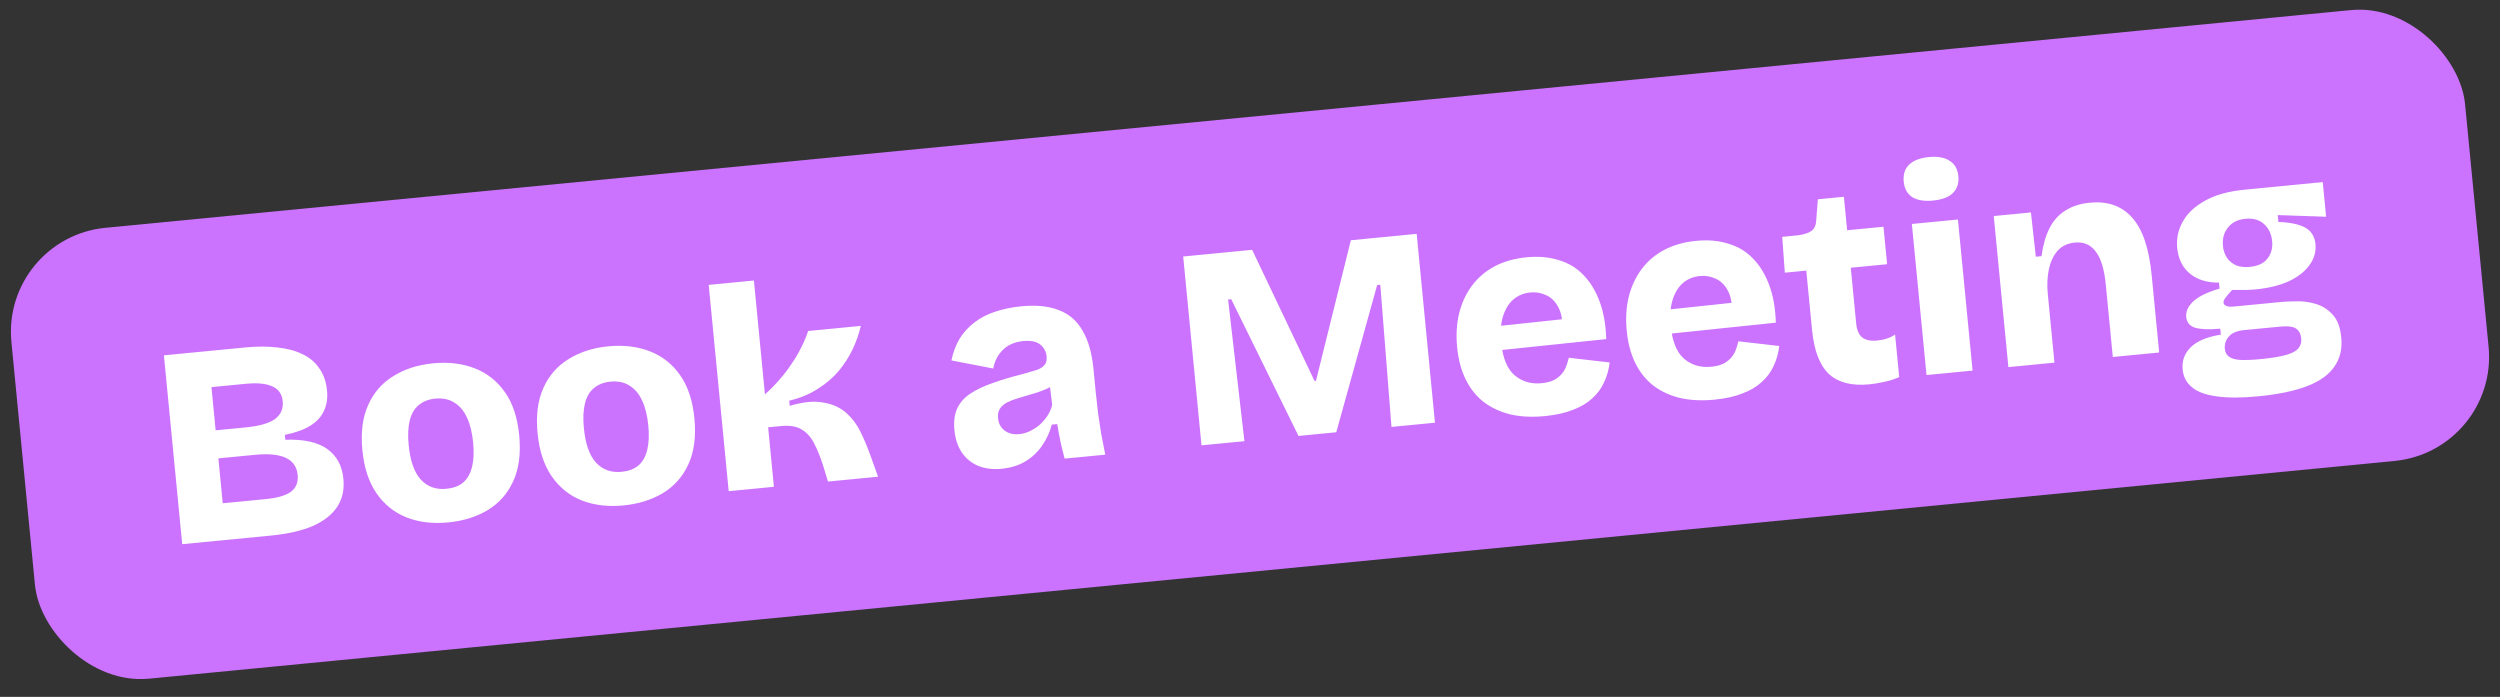
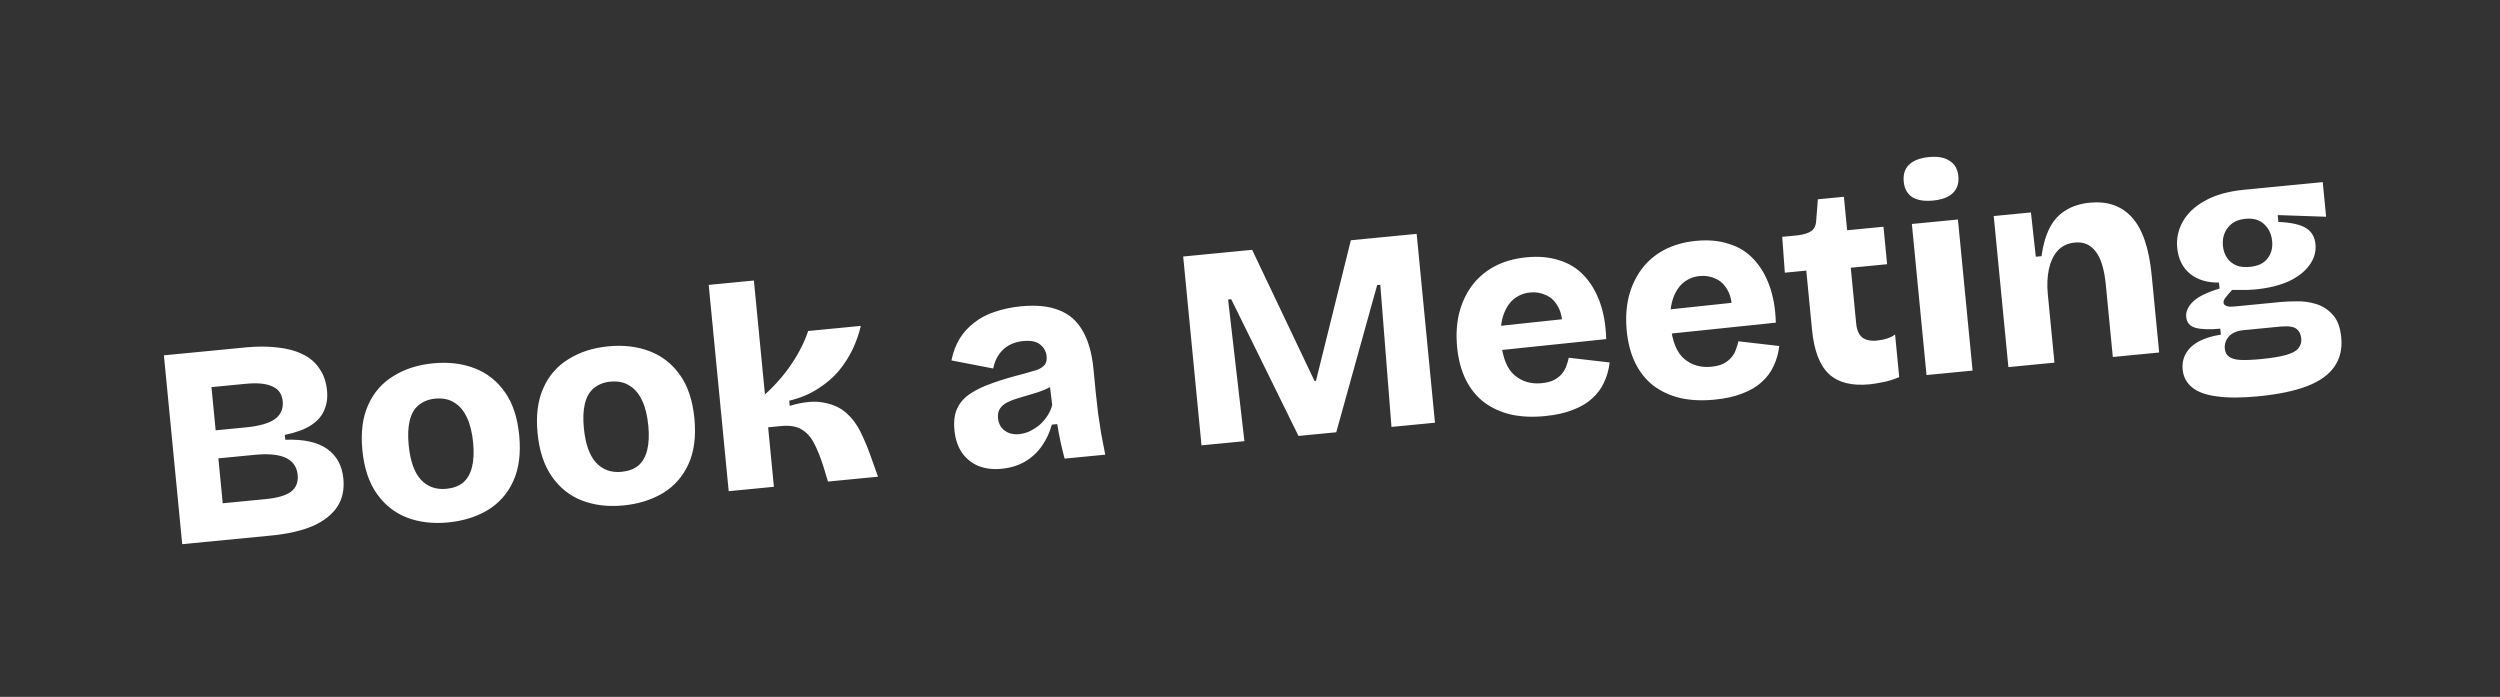
<svg xmlns="http://www.w3.org/2000/svg" width="287" height="80" viewBox="0 0 287 80" fill="none">
  <rect x="0" y="0" width="287" height="80" fill="#333333" stroke="none" />
-   <rect x="0.151" y="27.311" width="283" height="52" rx="12" transform="rotate(-5.538 0.151 27.311)" fill="#CB73FE" />
  <path d="M20.918 62.471L18.816 40.792L28.177 39.885C29.535 39.753 30.762 39.756 31.858 39.893C32.974 40.005 33.939 40.266 34.752 40.673C35.563 41.059 36.202 41.604 36.668 42.311C37.154 42.993 37.446 43.838 37.544 44.845C37.627 45.699 37.513 46.462 37.202 47.133C36.913 47.802 36.405 48.37 35.677 48.839C34.948 49.307 33.956 49.669 32.698 49.923L32.752 50.482C34.867 50.409 36.471 50.762 37.563 51.54C38.655 52.319 39.274 53.452 39.418 54.941C39.541 56.211 39.304 57.295 38.706 58.193C38.107 59.091 37.173 59.823 35.901 60.388C34.628 60.931 33.028 61.297 31.101 61.483L20.918 62.471ZM25.569 57.776L30.496 57.298C31.832 57.169 32.799 56.887 33.398 56.453C33.995 55.998 34.253 55.354 34.172 54.522C34.083 53.602 33.633 52.949 32.822 52.564C32.011 52.178 30.817 52.062 29.24 52.215L25.069 52.619L25.569 57.776ZM24.757 49.4L28.206 49.066C29.76 48.915 30.879 48.597 31.561 48.111C32.241 47.603 32.54 46.922 32.457 46.068C32.377 45.236 31.979 44.666 31.264 44.36C30.569 44.029 29.542 43.93 28.185 44.062L24.276 44.441L24.757 49.4ZM51.456 59.974C49.705 60.144 48.117 59.955 46.694 59.408C45.292 58.859 44.142 57.942 43.244 56.659C42.346 55.376 41.798 53.716 41.601 51.679C41.404 49.643 41.623 47.92 42.26 46.51C42.895 45.078 43.859 43.968 45.153 43.179C46.445 42.368 47.967 41.878 49.719 41.709C51.471 41.539 53.058 41.727 54.481 42.275C55.905 42.822 57.066 43.737 57.964 45.02C58.86 46.282 59.406 47.931 59.604 49.967C59.806 52.047 59.578 53.804 58.921 55.239C58.265 56.673 57.278 57.785 55.963 58.576C54.666 59.342 53.164 59.808 51.456 59.974ZM51.248 56.115C52.036 56.039 52.676 55.8 53.168 55.398C53.657 54.975 53.997 54.379 54.188 53.609C54.379 52.839 54.421 51.906 54.315 50.811C54.202 49.651 53.965 48.69 53.604 47.929C53.241 47.147 52.755 46.575 52.145 46.214C51.555 45.83 50.822 45.679 49.946 45.764C49.202 45.837 48.574 46.085 48.062 46.511C47.571 46.912 47.23 47.498 47.039 48.268C46.849 49.038 46.807 49.981 46.916 51.098C47.09 52.893 47.549 54.208 48.293 55.042C49.059 55.874 50.044 56.232 51.248 56.115ZM71.568 58.024C69.817 58.194 68.229 58.005 66.805 57.458C65.404 56.909 64.254 55.992 63.356 54.709C62.458 53.426 61.91 51.766 61.713 49.729C61.515 47.693 61.735 45.97 62.372 44.56C63.007 43.128 63.971 42.017 65.265 41.229C66.557 40.419 68.079 39.928 69.83 39.758C71.582 39.589 73.17 39.777 74.593 40.325C76.017 40.872 77.177 41.787 78.076 43.07C78.971 44.332 79.518 45.981 79.716 48.017C79.917 50.097 79.69 51.855 79.033 53.288C78.376 54.723 77.39 55.835 76.074 56.626C74.778 57.392 73.276 57.858 71.568 58.024ZM71.36 54.165C72.148 54.089 72.788 53.85 73.28 53.449C73.769 53.025 74.109 52.429 74.3 51.659C74.49 50.889 74.532 49.956 74.426 48.861C74.314 47.701 74.077 46.74 73.716 45.98C73.353 45.197 72.866 44.625 72.257 44.264C71.667 43.88 70.934 43.73 70.058 43.815C69.313 43.887 68.686 44.135 68.174 44.561C67.683 44.962 67.341 45.548 67.151 46.318C66.96 47.088 66.919 48.031 67.028 49.148C67.202 50.943 67.661 52.258 68.404 53.092C69.17 53.924 70.156 54.282 71.36 54.165ZM83.654 56.388L81.358 32.706L86.547 32.203L87.815 45.276C88.405 44.754 88.949 44.204 89.445 43.626C89.964 43.045 90.425 42.448 90.83 41.834C91.256 41.218 91.627 40.596 91.942 39.969C92.277 39.317 92.556 38.66 92.779 37.998L98.822 37.412C98.621 38.293 98.309 39.185 97.888 40.088C97.465 40.969 96.928 41.806 96.275 42.599C95.62 43.37 94.814 44.056 93.855 44.657C92.919 45.256 91.835 45.704 90.604 46L90.661 46.591C92.208 46.132 93.5 46.006 94.537 46.215C95.594 46.4 96.46 46.791 97.137 47.389C97.814 47.986 98.359 48.707 98.773 49.551C99.186 50.395 99.544 51.234 99.845 52.066L100.799 54.726L95.051 55.283L94.564 53.673C94.241 52.621 93.889 51.727 93.508 50.99C93.149 50.251 92.675 49.7 92.088 49.337C91.498 48.952 90.688 48.81 89.659 48.91L88.181 49.053L88.844 55.885L83.654 56.388ZM114.972 53.816C114.008 53.909 113.136 53.806 112.356 53.506C111.573 53.184 110.939 52.682 110.453 51.999C109.964 51.295 109.669 50.418 109.567 49.367C109.472 48.381 109.579 47.553 109.89 46.882C110.22 46.187 110.729 45.618 111.415 45.176C112.122 44.709 112.978 44.306 113.984 43.965C114.987 43.603 116.137 43.259 117.431 42.935C118.056 42.764 118.572 42.614 118.979 42.486C119.407 42.334 119.719 42.138 119.917 41.898C120.115 41.658 120.193 41.33 120.153 40.913C120.1 40.366 119.857 39.914 119.425 39.559C118.992 39.203 118.338 39.067 117.462 39.152C116.849 39.211 116.302 39.375 115.819 39.643C115.359 39.908 114.973 40.266 114.663 40.716C114.353 41.166 114.139 41.696 114.021 42.304L109.224 41.376C109.419 40.429 109.736 39.592 110.174 38.864C110.633 38.134 111.203 37.515 111.883 37.007C112.561 36.477 113.351 36.069 114.251 35.783C115.172 35.473 116.157 35.267 117.208 35.165C118.96 34.995 120.411 35.142 121.561 35.605C122.731 36.044 123.636 36.829 124.276 37.961C124.936 39.068 125.355 40.542 125.534 42.381L125.792 45.042C125.868 45.83 125.957 46.628 126.057 47.436C126.177 48.22 126.298 49.015 126.421 49.821C126.563 50.603 126.717 51.395 126.883 52.197L122.219 52.649C122.083 52.154 121.937 51.56 121.781 50.868C121.624 50.154 121.487 49.426 121.371 48.686L120.747 48.747C120.521 49.609 120.146 50.419 119.623 51.177C119.119 51.911 118.471 52.515 117.677 52.99C116.903 53.441 116.001 53.716 114.972 53.816ZM117.007 49.839C117.401 49.801 117.789 49.697 118.17 49.527C118.571 49.334 118.946 49.098 119.295 48.821C119.642 48.522 119.95 48.172 120.221 47.77C120.491 47.368 120.682 46.941 120.793 46.488L120.476 43.899L121.214 43.993C120.824 44.297 120.384 44.549 119.895 44.751C119.406 44.953 118.903 45.124 118.386 45.262C117.891 45.399 117.397 45.546 116.904 45.704C116.431 45.839 116.005 46.002 115.625 46.193C115.268 46.383 114.992 46.619 114.799 46.903C114.605 47.187 114.531 47.559 114.576 48.019C114.635 48.632 114.891 49.105 115.343 49.437C115.795 49.768 116.35 49.903 117.007 49.839ZM137.932 51.125L135.83 29.447L143.746 28.68L150.908 43.734L151.073 43.718L155.078 27.581L162.633 26.848L164.734 48.527L159.742 49.011L158.458 32.691L158.097 32.726L153.403 49.625L149.067 50.046L141.345 34.35L140.984 34.385L142.859 50.648L137.932 51.125ZM177.362 47.767C175.916 47.907 174.606 47.846 173.432 47.584C172.255 47.3 171.225 46.825 170.343 46.16C169.482 45.491 168.791 44.63 168.269 43.576C167.746 42.521 167.416 41.282 167.278 39.859C167.145 38.479 167.219 37.19 167.5 35.991C167.804 34.79 168.287 33.738 168.951 32.834C169.635 31.905 170.502 31.158 171.552 30.592C172.624 30.024 173.85 29.673 175.23 29.539C176.631 29.403 177.88 29.514 178.975 29.872C180.091 30.206 181.03 30.778 181.794 31.588C182.58 32.396 183.198 33.419 183.65 34.658C184.099 35.874 184.348 37.297 184.395 38.929L170.84 40.342L170.572 37.583L181.106 36.462L179.358 37.925C179.405 36.815 179.254 35.935 178.903 35.284C178.55 34.611 178.086 34.147 177.508 33.894C176.929 33.618 176.322 33.511 175.687 33.573C174.921 33.647 174.262 33.921 173.711 34.395C173.182 34.866 172.792 35.511 172.539 36.332C172.287 37.152 172.217 38.131 172.327 39.27C172.501 41.065 173.011 42.331 173.856 43.067C174.722 43.801 175.758 44.109 176.962 43.992C177.554 43.935 178.039 43.811 178.418 43.619C178.795 43.406 179.093 43.167 179.31 42.903C179.548 42.615 179.717 42.311 179.819 41.992C179.942 41.67 180.034 41.363 180.094 41.07L184.788 41.609C184.691 42.436 184.478 43.197 184.147 43.893C183.839 44.586 183.379 45.205 182.769 45.75C182.181 46.294 181.439 46.73 180.542 47.06C179.67 47.41 178.61 47.646 177.362 47.767ZM196.832 45.879C195.387 46.019 194.077 45.958 192.902 45.696C191.725 45.413 190.695 44.938 189.813 44.272C188.952 43.604 188.261 42.742 187.739 41.688C187.217 40.633 186.887 39.394 186.749 37.971C186.615 36.592 186.689 35.302 186.97 34.103C187.274 32.903 187.758 31.85 188.421 30.946C189.105 30.017 189.972 29.27 191.022 28.704C192.094 28.136 193.32 27.785 194.7 27.651C196.101 27.516 197.35 27.627 198.445 27.985C199.561 28.319 200.5 28.89 201.264 29.701C202.05 30.509 202.668 31.532 203.12 32.77C203.57 33.986 203.818 35.41 203.866 37.041L190.31 38.455L190.042 35.696L200.576 34.575L198.828 36.037C198.875 34.928 198.724 34.047 198.373 33.396C198.021 32.723 197.556 32.259 196.979 32.006C196.399 31.73 195.792 31.624 195.157 31.685C194.391 31.759 193.732 32.033 193.181 32.507C192.652 32.978 192.262 33.624 192.01 34.444C191.758 35.264 191.687 36.243 191.797 37.382C191.971 39.178 192.481 40.443 193.326 41.179C194.193 41.913 195.228 42.221 196.433 42.105C197.024 42.047 197.509 41.923 197.888 41.731C198.266 41.518 198.563 41.279 198.78 41.015C199.018 40.727 199.187 40.423 199.289 40.104C199.412 39.782 199.504 39.475 199.564 39.182L204.258 39.721C204.162 40.549 203.948 41.31 203.618 42.005C203.309 42.698 202.85 43.317 202.239 43.863C201.651 44.406 200.909 44.843 200.012 45.173C199.14 45.522 198.08 45.758 196.832 45.879ZM214.628 44.12C212.592 44.318 211.04 43.927 209.972 42.947C208.903 41.946 208.252 40.252 208.021 37.865L207.362 31.066L204.898 31.304L204.599 27.189L206.372 27.017C207.071 26.927 207.586 26.767 207.917 26.536C208.27 26.303 208.464 25.908 208.498 25.352L208.69 22.88L211.679 22.59L212.051 26.433L216.223 26.029L216.64 30.332L212.469 30.736L213.09 37.141C213.162 37.886 213.39 38.416 213.774 38.732C214.181 39.047 214.756 39.168 215.5 39.096C215.916 39.055 216.306 38.973 216.67 38.849C217.034 38.726 217.329 38.576 217.555 38.399L218.029 43.293C217.35 43.58 216.717 43.774 216.13 43.875C215.567 43.996 215.066 44.078 214.628 44.12ZM221.164 43.056L219.483 25.713L224.771 25.2L226.452 42.543L221.164 43.056ZM221.908 23.024C220.9 23.122 220.103 22.989 219.515 22.626C218.947 22.239 218.625 21.652 218.548 20.863C218.468 20.031 218.67 19.382 219.155 18.915C219.66 18.424 220.416 18.129 221.424 18.032C222.453 17.932 223.251 18.076 223.819 18.462C224.407 18.825 224.74 19.412 224.819 20.222C224.897 21.032 224.684 21.683 224.179 22.174C223.694 22.641 222.937 22.924 221.908 23.024ZM230.563 42.144L229.55 31.699L228.881 24.802L233.151 24.387L233.71 29.472L234.367 29.409C234.533 28.155 234.838 27.086 235.283 26.203C235.728 25.32 236.337 24.642 237.109 24.17C237.878 23.675 238.811 23.375 239.906 23.268C241.942 23.071 243.555 23.633 244.744 24.954C245.955 26.274 246.711 28.488 247.013 31.598L247.872 40.466L242.551 40.982L241.749 32.705C241.575 30.909 241.186 29.632 240.582 28.872C239.997 28.089 239.201 27.746 238.194 27.844C237.362 27.925 236.697 28.243 236.198 28.8C235.721 29.355 235.392 30.061 235.21 30.918C235.028 31.776 234.987 32.719 235.086 33.748L235.851 41.632L230.563 42.144ZM259.254 45.496C257.327 45.683 255.725 45.684 254.447 45.498C253.193 45.332 252.253 44.981 251.626 44.445C251.002 43.931 250.649 43.258 250.568 42.426C250.471 41.419 250.785 40.559 251.512 39.848C252.26 39.134 253.408 38.658 254.954 38.42L254.887 37.73C253.683 37.847 252.741 37.817 252.06 37.64C251.402 37.46 251.041 37.042 250.977 36.385C250.918 35.772 251.181 35.183 251.767 34.618C252.353 34.053 253.366 33.556 254.806 33.13L254.739 32.44C253.393 32.46 252.288 32.125 251.426 31.435C250.561 30.723 250.067 29.732 249.944 28.462C249.84 27.389 250.052 26.385 250.58 25.45C251.106 24.492 251.957 23.692 253.132 23.047C254.305 22.381 255.811 21.958 257.651 21.78L266.651 20.907L267.036 24.882L261.481 24.691L261.557 25.479C263 25.538 264.05 25.768 264.707 26.169C265.365 26.569 265.734 27.185 265.815 28.017C265.9 28.893 265.669 29.7 265.121 30.439C264.596 31.175 263.805 31.793 262.748 32.293C261.689 32.772 260.405 33.084 258.894 33.23C258.631 33.256 258.334 33.274 258.004 33.284C257.695 33.291 257.109 33.293 256.247 33.288C255.926 33.629 255.678 33.918 255.502 34.156C255.324 34.372 255.244 34.568 255.261 34.743C255.273 34.875 255.339 34.979 255.457 35.056C255.575 35.133 255.734 35.184 255.936 35.208C256.157 35.209 256.388 35.197 256.629 35.174L261.917 34.661C262.355 34.619 262.927 34.597 263.634 34.594C264.361 34.568 265.089 34.663 265.817 34.88C266.567 35.095 267.214 35.496 267.757 36.084C268.323 36.671 268.663 37.555 268.777 38.737C268.903 40.029 268.645 41.137 268.005 42.061C267.368 43.007 266.325 43.761 264.876 44.321C263.427 44.881 261.553 45.273 259.254 45.496ZM259.536 41.225C260.806 41.102 261.785 40.941 262.473 40.741C263.161 40.542 263.623 40.287 263.858 39.977C264.115 39.665 264.223 39.3 264.183 38.885C264.145 38.49 264.038 38.191 263.864 37.987C263.687 37.761 263.474 37.616 263.225 37.552C262.976 37.487 262.718 37.457 262.454 37.461C262.211 37.462 262.001 37.471 261.826 37.488L257.589 37.899C256.779 37.978 256.196 38.233 255.84 38.666C255.504 39.074 255.36 39.53 255.409 40.034C255.449 40.45 255.611 40.754 255.895 40.948C256.182 41.163 256.614 41.287 257.191 41.32C257.791 41.35 258.573 41.318 259.536 41.225ZM258.278 30.638C259.219 30.547 259.895 30.227 260.307 29.679C260.739 29.128 260.919 28.47 260.844 27.703C260.764 26.871 260.457 26.216 259.924 25.737C259.39 25.236 258.673 25.029 257.775 25.117C256.878 25.204 256.203 25.545 255.753 26.142C255.3 26.716 255.114 27.419 255.195 28.251C255.244 28.755 255.398 29.204 255.657 29.599C255.914 29.972 256.263 30.259 256.702 30.459C257.139 30.638 257.664 30.697 258.278 30.638Z" fill="white" />
</svg>